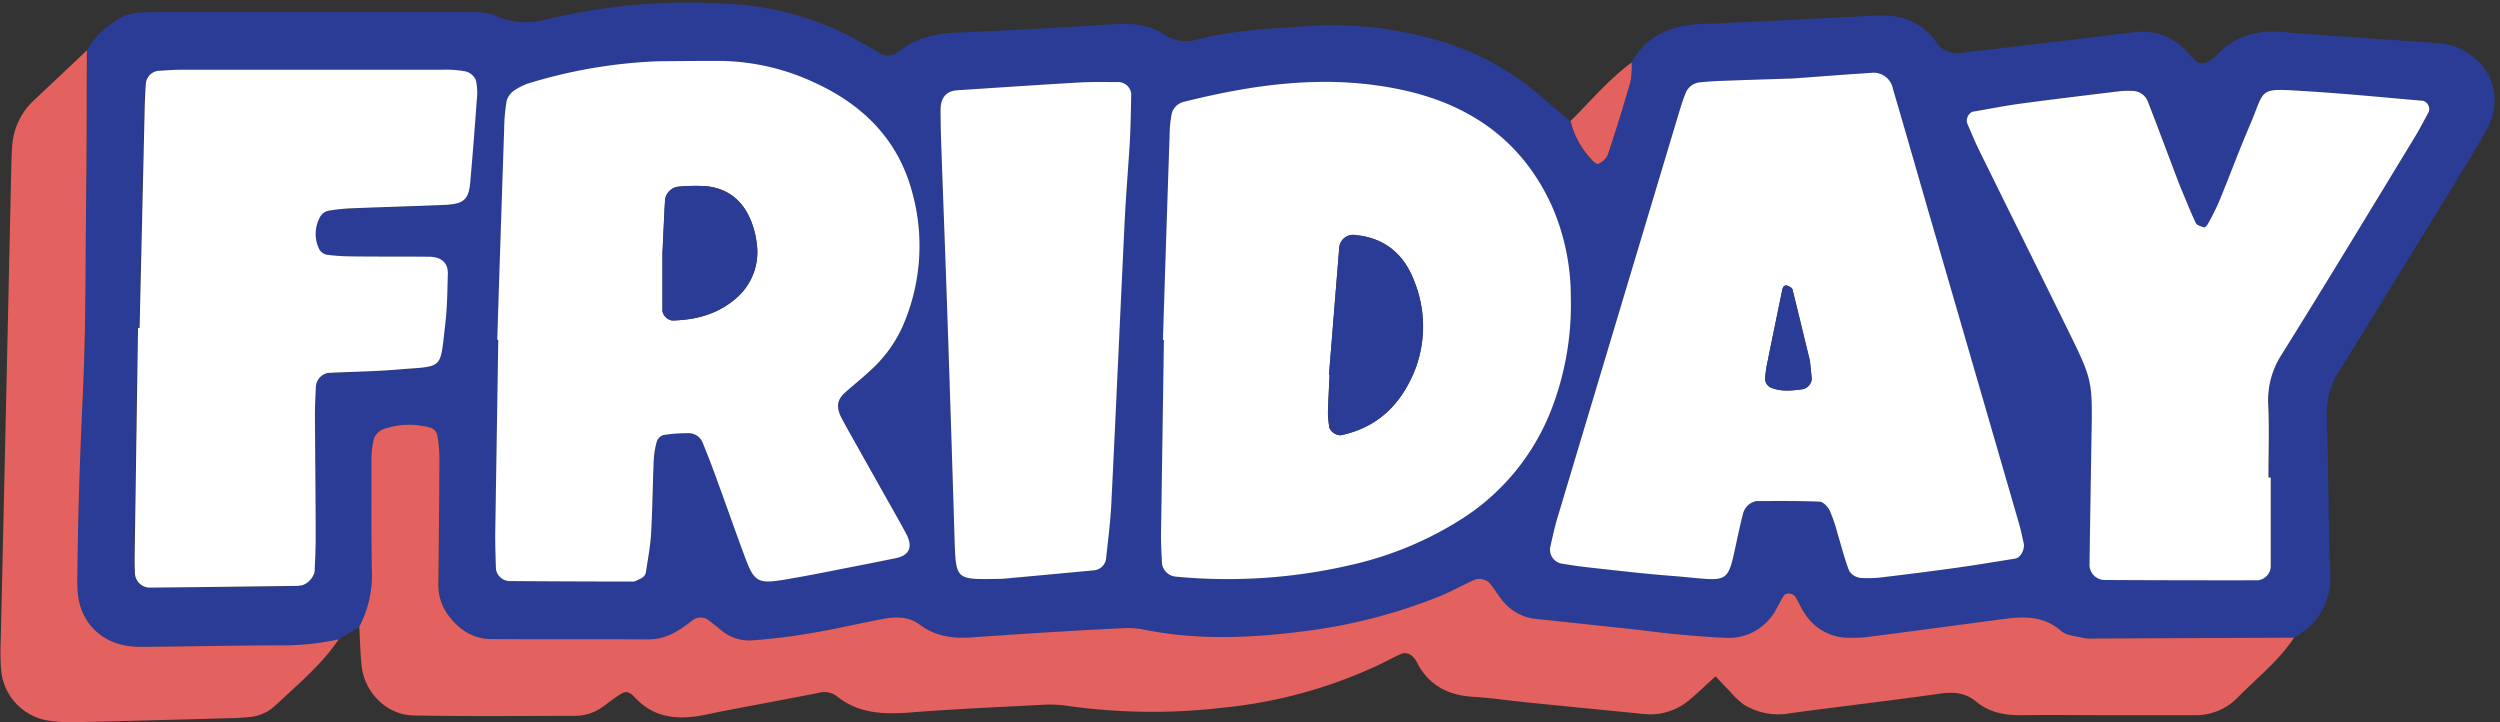
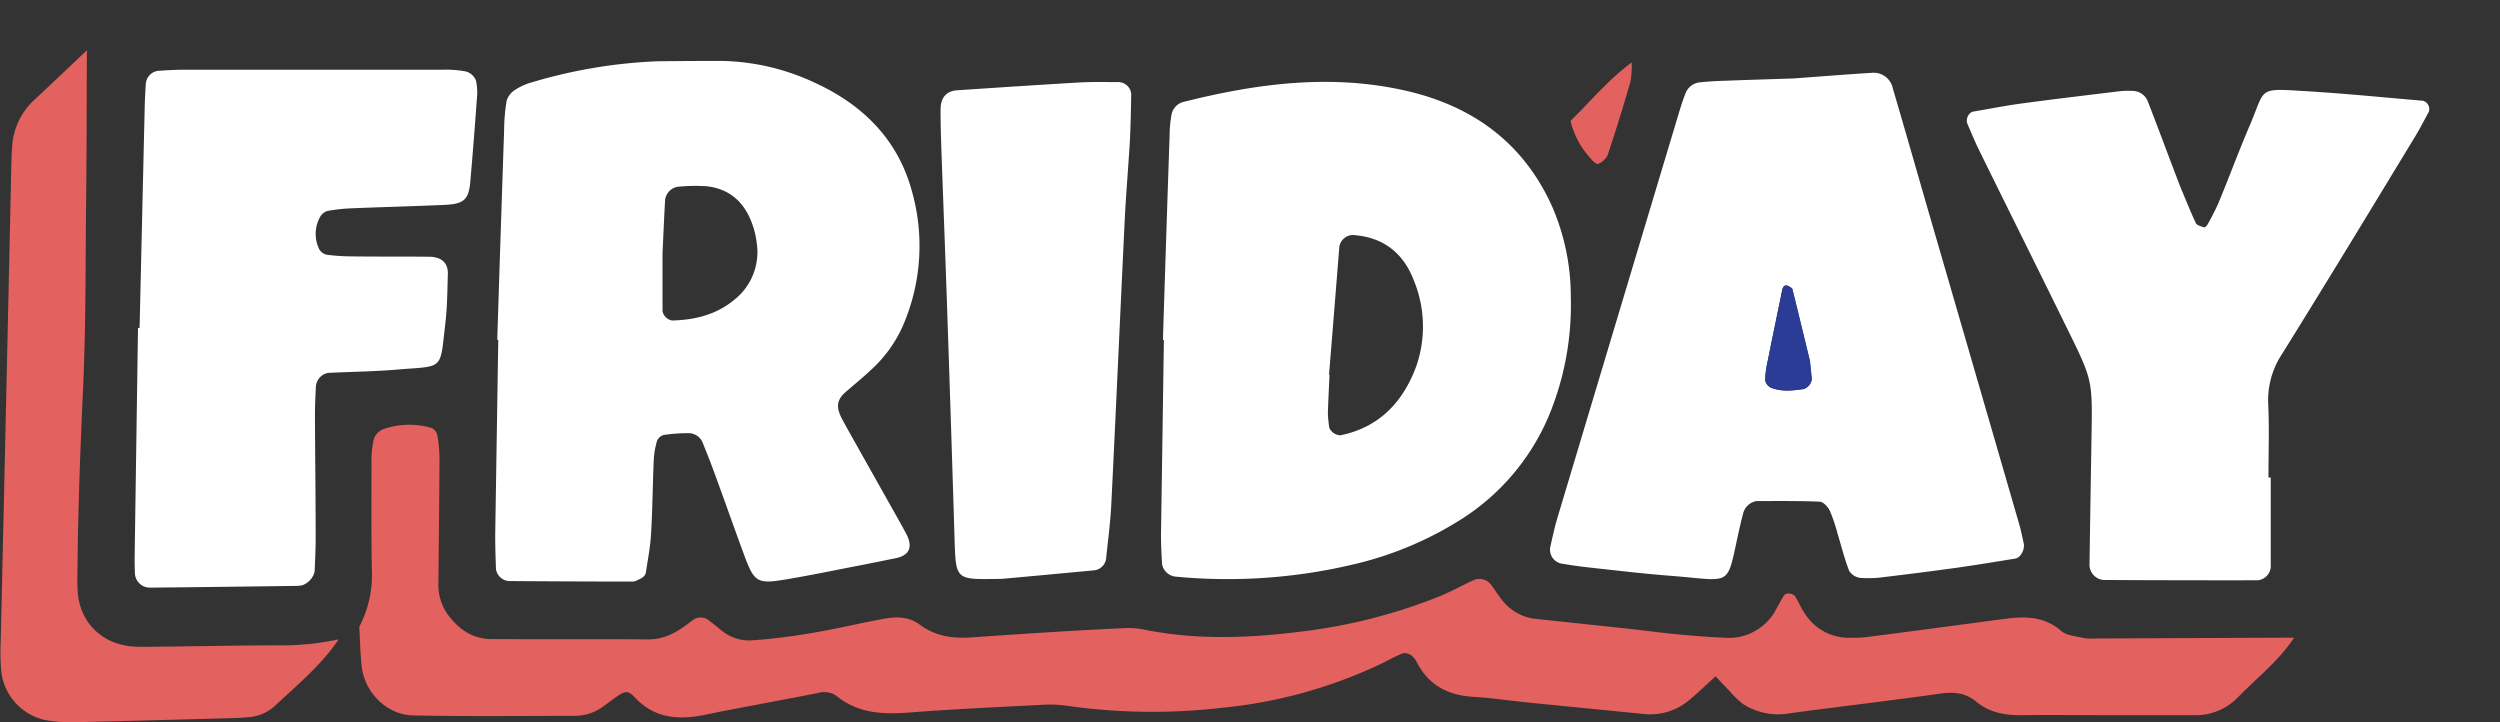
<svg xmlns="http://www.w3.org/2000/svg" data-name="Layer 1" fill="#000000" height="141.7" preserveAspectRatio="xMidYMid meet" version="1" viewBox="105.3 278.9 490.4 141.7" width="490.4" zoomAndPan="magnify">
  <rect x="105.3" y="278.9" width="490.4" height="141.7" fill="#333333" stroke="none" />
  <path d="M235.76,318.08c-.2,3.49-.34,7-.51,10.46,0,3.8,0,7.6,0,11.4,0-3.8,0-7.6,0-11.4C235.42,325.05,235.56,321.57,235.76,318.08Z" fill="none" />
  <g id="change1_1">
-     <path d="M590.63,290.21a12.06,12.06,0,0,0-7-2.84c-10.21-.75-20.43-1.33-30.63-2.2-5.15-.43-9.46.88-13,4.67a9.24,9.24,0,0,1-1.52,1.16,2,2,0,0,1-2.57-.3,25.93,25.93,0,0,1-2-2.07,11.49,11.49,0,0,0-9.6-3.44c-2.54.24-5.07.62-7.61.92q-13.34,1.59-26.67,3.16a4.89,4.89,0,0,1-4.95-2.16c-2.86-4-6.93-5.41-11.72-5.16-11.5.58-23,1.19-34.51,1.67-5.83.25-10.55,2.25-13.5,7.54a17.93,17.93,0,0,1-.24,3.76q-2.08,7.24-4.47,14.41a3.74,3.74,0,0,1-1.89,1.73c-.25.12-1.06-.56-1.45-1a16.76,16.76,0,0,1-4-7.41c-1.71-1.44-3.45-2.83-5.12-4.31a53,53,0,0,0-21.67-11.76A73.12,73.12,0,0,0,361.92,284c-7.31.52-14.68.81-21.84,2.67a7.46,7.46,0,0,1-6.38-1c-3.05-2-6.52-2.25-10.12-2-10.2.63-20.41,1.2-30.62,1.62-4.29.18-8.2,1.08-11.56,3.86a3,3,0,0,1-3.55.12c-1.41-.74-2.77-1.58-4.16-2.36a58.53,58.53,0,0,0-26.53-7.3,117.73,117.73,0,0,0-34.23,3c-3.48.87-6.72,1-10.22-.55-2.18-1-5-.79-7.53-.8-19.16-.06-38.33,0-57.49,0-1.6,0-3.19.05-4.79.08a9.65,9.65,0,0,0-5.33,1.94,15.13,15.13,0,0,0-5.19,5.47h0c0,4.78,0,9.56-.06,14.34s0,9.56-.1,14.34c-.14,13.06,0,26.14-.67,39.18-.52,10.5-.91,21-1,31.51,0,2.23-.11,4.47,0,6.69.39,6.23,4.81,10.55,11.15,10.92,1.9.11,3.82,0,5.74,0,7.65-.08,15.3-.25,23-.26a51.83,51.83,0,0,0,11.39-1.18l4-2.44a21.93,21.93,0,0,0,2.47-11.06c-.15-7-.1-14-.08-21.07a18.59,18.59,0,0,1,.47-4.72,3.3,3.3,0,0,1,1.87-1.92,15.62,15.62,0,0,1,9.4-.24,2.07,2.07,0,0,1,1.17,1.4,27,27,0,0,1,.43,4.74c0,8-.14,16-.2,23.93a10.21,10.21,0,0,0,1.69,6.36c2.17,3,4.92,5,8.77,5,10.22,0,20.44,0,30.66.06,3.46,0,6.06-1.66,8.61-3.66a2.6,2.6,0,0,1,3.45.05c.76.58,1.52,1.17,2.25,1.79a8.6,8.6,0,0,0,6.25,2c3.81-.28,7.62-.76,11.38-1.4,4.71-.81,9.38-1.9,14.08-2.78,2.54-.47,5.06-.56,7.32,1.14,3,2.23,6.4,2.72,10,2.47,4.77-.32,9.54-.65,14.32-.95,5.42-.33,10.83-.65,16.26-.89a16.31,16.31,0,0,1,3.8.4c10.47,2,20.89,1.55,31.42.17a106.12,106.12,0,0,0,26.75-7.05c2.06-.85,4-1.95,6-2.89a2.84,2.84,0,0,1,3.42.83c.78,1,1.41,2.12,2.23,3.09a9.63,9.63,0,0,0,6.51,3.65l18.08,1.92c3.17.34,6.33.79,9.5,1.09s6.36.56,9.55.7a10.51,10.51,0,0,0,10.24-5.76c.47-.83.91-1.67,1.41-2.48s1.84-.54,2.33.31c.64,1.1,1.16,2.28,1.87,3.32a10.2,10.2,0,0,0,9,4.62,24.86,24.86,0,0,0,2.87-.11c6.65-.85,13.28-1.74,19.92-2.62,2.53-.34,5.06-.69,7.59-1,3.89-.51,7.57-.44,10.83,2.4,1.08.94,3,1,4.48,1.39a7.58,7.58,0,0,0,1.91.07l39.27-.17c5.22-3.07,7.48-7.64,7-13.64-.15-1.91-.15-3.84-.19-5.75-.15-8-.21-16-.48-24a15.44,15.44,0,0,1,2.5-9q12.38-19.95,24.59-40c1.67-2.72,3.37-5.44,4.79-8.3A10.83,10.83,0,0,0,590.63,290.21Zm-391.9,8.29c-.39,5.42-.81,10.84-1.29,16.25-.29,3.36-1.25,4.22-5,4.39-6.07.27-12.15.42-18.22.67a34.32,34.32,0,0,0-4.75.51,2.49,2.49,0,0,0-1.45,1.13,6.83,6.83,0,0,0-.19,6.41,2.2,2.2,0,0,0,1.48,1.06,37.83,37.83,0,0,0,4.77.32c5.12.05,10.23,0,15.35.07,2.4,0,3.69,1.24,3.62,3.39-.1,3.19-.11,6.4-.48,9.57-1.12,9.54-.16,8.39-9.61,9.19-4.46.37-8.94.41-13.41.64a2.94,2.94,0,0,0-2.38,2.6c-.1,1.91-.2,3.83-.19,5.74,0,8,.11,16,.14,24,0,2.23-.11,4.46-.21,6.7a3.84,3.84,0,0,1-2.46,2.63c-.31,0-.63.1-1,.11-9.59.12-19.19.25-28.78.34a2.92,2.92,0,0,1-3-3c0-1-.08-1.91-.06-2.87q.31-22.55.66-45.07h.31q.48-21.57,1-43.14c0-1.59.13-3.19.22-4.78a2.78,2.78,0,0,1,2.37-2.51c1.6-.1,3.19-.22,4.79-.22q25.42,0,50.87,0a21.59,21.59,0,0,1,4.76.34,3,3,0,0,1,1.86,1.78A11.23,11.23,0,0,1,198.73,298.5Zm71.69,62.38c.74,1.41,1.53,2.8,2.31,4.19l6.1,10.85c1.41,2.5,2.84,5,4.19,7.52,1.43,2.68.7,4.36-2,4.92-2.5.5-5,1-7.5,1.5-4.39.85-8.76,1.76-13.16,2.51-6.61,1.13-7,.89-9.19-5-2-5.39-3.9-10.8-5.87-16.2-.65-1.79-1.37-3.57-2.08-5.34a3,3,0,0,0-3-2,31.19,31.19,0,0,0-4.73.36,2,2,0,0,0-1.29,1.19,16.18,16.18,0,0,0-.63,3.72c-.21,4.78-.24,9.57-.52,14.35-.14,2.53-.64,5-1,7.56-.16,1.13-1.2,1.38-2,1.81a2.07,2.07,0,0,1-.94.12q-12,0-23.94-.1a2.77,2.77,0,0,1-2.55-2.34c-.08-2.23-.18-4.46-.15-6.69q.27-19.14.6-38.3h-.2q.66-20.58,1.35-41.16a36.27,36.27,0,0,1,.49-5.71,3.82,3.82,0,0,1,1.64-2.14A12.08,12.08,0,0,1,209.8,295a99.31,99.31,0,0,1,24.49-4.05q6.24-.12,12.46-.07a44.76,44.76,0,0,1,18.52,4.34c9.43,4.35,16.3,11.25,19,21.51a39.32,39.32,0,0,1-1.9,26.22,25.78,25.78,0,0,1-6.14,8.48c-1.62,1.54-3.37,2.93-5.05,4.41S269.26,358.7,270.42,360.88Zm56.48-54c-.28,5.1-.72,10.2-1,15.3-.89,18.51-1.71,37-2.62,55.53-.18,3.51-.64,7-1,10.49a2.66,2.66,0,0,1-2.34,2.57q-9.07.87-18.14,1.68c-9.31.11-9,.54-9.3-8.66q-.69-22-1.42-44.06c-.35-10.54-.77-21.08-1.14-31.61-.09-2.56-.15-5.11-.16-7.67,0-2.4,1.12-3.7,3.26-3.84,8-.53,15.95-1.06,23.93-1.53,2.55-.14,5.11-.09,7.66-.08a2.57,2.57,0,0,1,2.53,2.32C327.12,300.51,327.07,303.7,326.9,306.88ZM392,380.72A68.34,68.34,0,0,1,371,389.56,106.93,106.93,0,0,1,335.8,392a3,3,0,0,1-2.55-2.43c-.11-1.9-.23-3.81-.21-5.71q.25-19.14.57-38.27h-.19q.65-20.08,1.31-40.16a22.94,22.94,0,0,1,.34-3.8,3.19,3.19,0,0,1,2.35-2.71c14.37-3.61,28.84-5.55,43.54-2.23,13.24,3,23.23,10.26,28.86,22.86a44.45,44.45,0,0,1,3.61,17.7,56.8,56.8,0,0,1-4,22.46A44.5,44.5,0,0,1,392,380.72Zm108.65,7.75c-3.78.61-7.56,1.24-11.36,1.78-4.74.66-9.49,1.26-14.25,1.83a22.32,22.32,0,0,1-4.76.18,3,3,0,0,1-2.23-1.37c-.93-2.37-1.53-4.86-2.28-7.3a31.49,31.49,0,0,0-1.53-4.51c-.37-.76-1.29-1.74-2-1.77-4.13-.18-8.27-.14-12.4-.12a3.31,3.31,0,0,0-2.61,2.47c-.16.62-.32,1.23-.46,1.85-3.09,13-.82,11.35-14,10.32-4.77-.37-9.53-.93-14.29-1.45-2.22-.24-4.44-.51-6.63-.89a2.78,2.78,0,0,1-2.42-3.38c.43-1.87.82-3.75,1.37-5.58q11.79-39.43,23.65-78.84c.46-1.53.92-3.06,1.51-4.53a3.35,3.35,0,0,1,2.94-2.12c1.58-.17,3.18-.25,4.77-.3,4.47-.17,8.95-.3,13.42-.45,5.1-.37,10.19-.78,15.29-1.1a3.85,3.85,0,0,1,4.24,3.1c2.34,7.95,4.61,15.93,6.92,23.9q8.93,30.8,17.87,61.58c.35,1.22.64,2.47.91,3.71S501.71,388.31,500.68,388.47Zm81.16-87.71c-.9,1.68-1.77,3.39-2.77,5-8.65,14.18-17.26,28.38-26,42.48a16.47,16.47,0,0,0-2.75,9.91c.23,4.78.05,9.58.05,14.38h.45c0,5.75,0,11.5,0,17.25a2.81,2.81,0,0,1-3,2.91q-14.87,0-29.72-.06a3,3,0,0,1-2.83-3.17q.17-12.47.39-24.92c.19-11.08.21-11.1-4.66-21-5.77-11.75-11.61-23.47-17.39-35.22-.84-1.71-1.57-3.48-2.32-5.24a1.92,1.92,0,0,1,1-2.3c3.15-.53,6.28-1.16,9.43-1.59,6.33-.85,12.68-1.61,19-2.38a16.22,16.22,0,0,1,2.87-.12,3.27,3.27,0,0,1,3.06,1.92c2.2,5.65,4.29,11.35,6.47,17,.91,2.37,1.88,4.73,3,7,.21.44,1,.65,1.61.85.15.05.54-.29.67-.53a46.94,46.94,0,0,0,2.16-4.24c2.07-5,3.94-10.12,6.09-15.1,3.27-7.58,1.37-7.43,11.14-6.84,7.65.46,15.28,1.23,22.92,1.88A1.71,1.71,0,0,1,581.84,300.76Z" fill="#2b3c97" />
-   </g>
+     </g>
  <g id="change2_1">
    <path d="M514.11,404.06c-1.53-.38-3.4-.45-4.48-1.39-3.26-2.84-6.94-2.91-10.83-2.4-2.53.32-5.06.67-7.59,1-6.64.88-13.27,1.77-19.92,2.62a24.86,24.86,0,0,1-2.87.11,10.2,10.2,0,0,1-9-4.62c-.71-1-1.23-2.22-1.87-3.32-.49-.85-1.88-1-2.33-.31s-.94,1.65-1.41,2.48A10.51,10.51,0,0,1,443.61,404c-3.19-.14-6.37-.4-9.55-.7s-6.33-.75-9.5-1.09l-18.08-1.92a9.63,9.63,0,0,1-6.51-3.65c-.82-1-1.45-2.09-2.23-3.09a2.84,2.84,0,0,0-3.42-.83c-2,.94-4,2-6,2.89a106.12,106.12,0,0,1-26.75,7.05c-10.53,1.38-20.95,1.87-31.42-.17a16.31,16.31,0,0,0-3.8-.4c-5.43.24-10.84.56-16.26.89-4.78.3-9.55.63-14.32.95-3.61.25-7-.24-10-2.47-2.26-1.7-4.78-1.61-7.32-1.14-4.7.88-9.37,2-14.08,2.78-3.76.64-7.57,1.12-11.38,1.4a8.6,8.6,0,0,1-6.25-2c-.73-.62-1.49-1.21-2.25-1.79a2.6,2.6,0,0,0-3.45-.05c-2.55,2-5.15,3.69-8.61,3.66-10.22-.08-20.44,0-30.66-.06-3.85,0-6.6-2-8.77-5a10.21,10.21,0,0,1-1.69-6.36c.06-8,.17-15.95.2-23.93a27,27,0,0,0-.43-4.74,2.07,2.07,0,0,0-1.17-1.4,15.62,15.62,0,0,0-9.4.24,3.3,3.3,0,0,0-1.87,1.92,18.59,18.59,0,0,0-.47,4.72c0,7-.07,14,.08,21.07a21.93,21.93,0,0,1-2.47,11.06c.14,2.55.19,5.1.45,7.64.55,5.23,4.88,9.65,10.17,9.76,10.54.21,21.08.09,31.63.08a9.35,9.35,0,0,0,5.4-1.7c1.05-.72,2-1.53,3.1-2.24,1.39-.93,2-1.08,3.35.37,3.74,4,8.29,4.37,13.24,3.46,1.25-.23,2.5-.53,3.75-.77,6.27-1.2,12.55-2.37,18.82-3.58a4.2,4.2,0,0,1,3.65.52c4.31,3.53,9.26,3.68,14.5,3.28,8.6-.68,17.22-1.05,25.84-1.5a23.45,23.45,0,0,1,4.74.16,118.57,118.57,0,0,0,30.58.42,93.57,93.57,0,0,0,31.21-8.63c1.44-.69,2.83-1.51,4.32-2.07a2.27,2.27,0,0,1,1.73.51,4.47,4.47,0,0,1,1.11,1.53c2.35,4.36,6.11,6.23,10.95,6.51,3.5.21,7,.74,10.48,1.09,7.63.77,15.26,1.51,22.89,2.27a11.81,11.81,0,0,0,8.93-2.69c1.72-1.41,3.31-3,5.21-4.69,1,1.06,1.82,1.94,2.66,2.79A19.46,19.46,0,0,0,447.2,417a12.77,12.77,0,0,0,9.17,1.82c9.81-1.33,19.65-2.46,29.45-3.85,2.69-.38,5-.22,7.15,1.58,2.58,2.14,5.67,2.69,9,2.64,5.43-.08,10.86,0,16.29,0,5.76,0,11.51,0,17.26,0a11.51,11.51,0,0,0,8.67-3.4c3.77-3.87,8.11-7.23,11.12-11.81l-39.27.17A7.58,7.58,0,0,1,514.11,404.06Z" fill="#e3615e" />
  </g>
  <g id="change2_2">
    <path d="M137.42,405.74c-1.92,0-3.84.1-5.74,0-6.34-.37-10.76-4.69-11.15-10.92-.13-2.22,0-4.46,0-6.69.13-10.51.52-21,1-31.51.64-13,.53-26.12.67-39.18.06-4.78.08-9.56.1-14.34s0-9.56.06-14.34c-3.48,3.28-6.94,6.58-10.43,9.83a13.48,13.48,0,0,0-4.26,9.35c-.11,1.59-.15,3.19-.18,4.79q-1,46-2.05,92a44.09,44.09,0,0,0,.1,5.75,11,11,0,0,0,9.16,9.76,30.36,30.36,0,0,0,5.72.31c10.23-.22,20.46-.51,30.69-.79,1,0,1.91-.1,2.87-.18a8.5,8.5,0,0,0,5.22-2.19c4.41-4.13,9.12-8,12.54-13.08a51.83,51.83,0,0,1-11.39,1.18C152.72,405.49,145.07,405.66,137.42,405.74Z" fill="#e3615e" />
  </g>
  <g id="change2_3">
    <path d="M418.77,311.06a3.74,3.74,0,0,0,1.89-1.73q2.38-7.15,4.47-14.41a17.93,17.93,0,0,0,.24-3.76c-4.51,3.3-8.06,7.6-12,11.47a16.76,16.76,0,0,0,4,7.41C417.71,310.5,418.52,311.18,418.77,311.06Z" fill="#e3615e" />
  </g>
  <g id="change3_1">
    <path d="M271.17,355.81c1.68-1.48,3.43-2.87,5.05-4.41a25.78,25.78,0,0,0,6.14-8.48,39.32,39.32,0,0,0,1.9-26.22c-2.69-10.26-9.56-17.16-19-21.51a44.76,44.76,0,0,0-18.52-4.34q-6.23,0-12.46.07A99.31,99.31,0,0,0,209.8,295a12.08,12.08,0,0,0-3.48,1.54,3.82,3.82,0,0,0-1.64,2.14,36.27,36.27,0,0,0-.49,5.71q-.7,20.58-1.35,41.16h.2q-.3,19.16-.6,38.3c0,2.23.07,4.46.15,6.69a2.77,2.77,0,0,0,2.55,2.34q12,.09,23.94.1a2.07,2.07,0,0,0,.94-.12c.82-.43,1.86-.68,2-1.81.37-2.52.87-5,1-7.56.28-4.78.31-9.57.52-14.35a16.18,16.18,0,0,1,.63-3.72,2,2,0,0,1,1.29-1.19,31.19,31.19,0,0,1,4.73-.36,3,3,0,0,1,3,2c.71,1.77,1.43,3.55,2.08,5.34,2,5.4,3.88,10.81,5.87,16.2,2.18,5.92,2.58,6.16,9.19,5,4.4-.75,8.77-1.66,13.16-2.51,2.5-.48,5-1,7.5-1.5,2.74-.56,3.47-2.24,2-4.92-1.35-2.53-2.78-5-4.19-7.52l-6.1-10.85c-.78-1.39-1.57-2.78-2.31-4.19C269.26,358.7,269.47,357.31,271.17,355.81Zm-21.7-18.21c-3.56,3-7.78,4.06-12.33,4.17a2.33,2.33,0,0,1-1.88-1.83c0-3.8,0-7.6,0-11.4.17-3.49.31-7,.51-10.46a3,3,0,0,1,2.43-2.54,34.71,34.71,0,0,1,5.67-.11c4.57.49,7.49,3.17,9,7.43a16.87,16.87,0,0,1,.87,3.7A11.9,11.9,0,0,1,249.47,337.6Z" fill="#ffffff" />
  </g>
  <g id="change3_2">
    <path d="M501.4,381.77q-8.92-30.79-17.87-61.58c-2.31-8-4.58-15.95-6.92-23.9a3.85,3.85,0,0,0-4.24-3.1c-5.1.32-10.19.73-15.29,1.1-4.47.15-8.95.28-13.42.45-1.59.05-3.19.13-4.77.3a3.35,3.35,0,0,0-2.94,2.12c-.59,1.47-1.05,3-1.51,4.53q-11.83,39.4-23.65,78.84c-.55,1.83-.94,3.71-1.37,5.58a2.78,2.78,0,0,0,2.42,3.38c2.19.38,4.41.65,6.63.89,4.76.52,9.52,1.08,14.29,1.45,13.22,1,10.95,2.69,14-10.32.14-.62.3-1.23.46-1.85a3.31,3.31,0,0,1,2.61-2.47c4.13,0,8.27-.06,12.4.12.71,0,1.63,1,2,1.77a31.49,31.49,0,0,1,1.53,4.51c.75,2.44,1.35,4.93,2.28,7.3a3,3,0,0,0,2.23,1.37,22.32,22.32,0,0,0,4.76-.18c4.76-.57,9.51-1.17,14.25-1.83,3.8-.54,7.58-1.17,11.36-1.78,1-.16,1.9-1.78,1.63-3S501.75,383,501.4,381.77Zm-42.35-26.55c-2.19.31-4.41.57-6.51-.34a2,2,0,0,1-1-1.46,19.47,19.47,0,0,1,.5-3.7c.93-4.64,1.9-9.28,2.85-13.92.18-.87.62-1.12,1.34-.71.25.15.61.33.66.56,1.29,5.2,2.54,10.41,3.41,14,.23,2.26.3,2.88.36,3.5A2.3,2.3,0,0,1,459.05,355.22Z" fill="#ffffff" />
  </g>
  <g id="change3_3">
    <path d="M472.37,293.19c-5.1.32-10.19.73-15.29,1.1-4.47.15-8.95.28-13.42.45,4.47-.17,8.95-.3,13.42-.45C462.18,293.92,467.27,293.51,472.37,293.19Z" fill="#ffffff" />
  </g>
  <g id="change3_4">
    <path d="M413.43,337.23a44.45,44.45,0,0,0-3.61-17.7c-5.63-12.6-15.62-19.86-28.86-22.86-14.7-3.32-29.17-1.38-43.54,2.23a3.19,3.19,0,0,0-2.35,2.71,22.94,22.94,0,0,0-.34,3.8q-.68,20.07-1.31,40.16h.19q-.28,19.13-.57,38.27c0,1.9.1,3.81.21,5.71A3,3,0,0,0,335.8,392,106.93,106.93,0,0,0,371,389.56,68.34,68.34,0,0,0,392,380.72a44.5,44.5,0,0,0,17.43-21A56.8,56.8,0,0,0,413.43,337.23Zm-30.34,13.58c-2.58,6.94-7.23,11.93-14.86,13.48a2.52,2.52,0,0,1-2.16-1.43,22.46,22.46,0,0,1-.29-2.82c.06-2.55.21-5.1.32-7.65H366c.68-8.26,1.34-16.52,2-24.78a2.73,2.73,0,0,1,3.26-2.56c5.7.54,9.45,3.76,11.39,8.89A23.73,23.73,0,0,1,383.09,350.81Z" fill="#ffffff" />
  </g>
  <g id="change3_5">
    <path d="M196.69,292.92a21.59,21.59,0,0,0-4.76-.34q-25.44,0-50.87,0c-1.6,0-3.19.12-4.79.22a2.78,2.78,0,0,0-2.37,2.51c-.09,1.59-.19,3.19-.22,4.78q-.5,21.57-1,43.14h-.31q-.33,22.53-.66,45.07c0,1,0,1.91.06,2.87a2.92,2.92,0,0,0,3,3c9.59-.09,19.19-.22,28.78-.34.32,0,.64-.07,1-.11a3.84,3.84,0,0,0,2.46-2.63c.1-2.24.21-4.47.21-6.7,0-8-.11-16-.14-24,0-1.91.09-3.83.19-5.74a2.94,2.94,0,0,1,2.38-2.6c4.47-.23,8.95-.27,13.41-.64,9.45-.8,8.49.35,9.61-9.19.37-3.17.38-6.38.48-9.57.07-2.15-1.22-3.36-3.62-3.39-5.12-.05-10.23,0-15.35-.07a37.83,37.83,0,0,1-4.77-.32,2.2,2.2,0,0,1-1.48-1.06,6.83,6.83,0,0,1,.19-6.41,2.49,2.49,0,0,1,1.45-1.13,34.32,34.32,0,0,1,4.75-.51c6.07-.25,12.15-.4,18.22-.67,3.71-.17,4.67-1,5-4.39.48-5.41.9-10.83,1.29-16.25a11.23,11.23,0,0,0-.18-3.8A3,3,0,0,0,196.69,292.92Z" fill="#ffffff" />
  </g>
  <g id="change3_6">
    <path d="M580.62,298.67c-7.64-.65-15.27-1.42-22.92-1.88-9.77-.59-7.87-.74-11.14,6.84-2.15,5-4,10.08-6.09,15.1a46.94,46.94,0,0,1-2.16,4.24c-.13.24-.52.58-.67.53-.58-.2-1.4-.41-1.61-.85-1.08-2.3-2-4.66-3-7-2.18-5.66-4.27-11.36-6.47-17a3.27,3.27,0,0,0-3.06-1.92,16.22,16.22,0,0,0-2.87.12c-6.34.77-12.69,1.53-19,2.38-3.15.43-6.28,1.06-9.43,1.59a1.92,1.92,0,0,0-1,2.3c.75,1.76,1.48,3.53,2.32,5.24,5.78,11.75,11.62,23.47,17.39,35.22,4.87,9.91,4.85,9.93,4.66,21q-.21,12.46-.39,24.92a3,3,0,0,0,2.83,3.17q14.87.08,29.72.06a2.81,2.81,0,0,0,3-2.91c0-5.75,0-11.5,0-17.25h-.45c0-4.8.18-9.6-.05-14.38a16.47,16.47,0,0,1,2.75-9.91c8.78-14.1,17.39-28.3,26-42.48,1-1.63,1.87-3.34,2.77-5A1.71,1.71,0,0,0,580.62,298.67Z" fill="#ffffff" />
  </g>
  <g id="change3_7">
    <path d="M324.65,295c-2.55,0-5.11-.06-7.66.08-8,.47-16,1-23.93,1.53-2.14.14-3.26,1.44-3.26,3.84,0,2.56.07,5.11.16,7.67.37,10.53.79,21.07,1.14,31.61q.75,22,1.42,44.06c.29,9.2,0,8.77,9.3,8.66q9.07-.82,18.14-1.68a2.66,2.66,0,0,0,2.34-2.57c.37-3.49.83-7,1-10.49.91-18.51,1.73-37,2.62-55.53.25-5.1.69-10.2,1-15.3.17-3.18.22-6.37.28-9.56A2.57,2.57,0,0,0,324.65,295Z" fill="#ffffff" />
  </g>
  <g id="change1_2">
-     <path d="M252.85,322.86c-1.5-4.26-4.42-6.94-9-7.43a34.71,34.71,0,0,0-5.67.11,3,3,0,0,0-2.43,2.54c-.2,3.49-.34,7-.51,10.46,0,3.8,0,7.6,0,11.4a2.33,2.33,0,0,0,1.88,1.83c4.55-.11,8.77-1.16,12.33-4.17a11.9,11.9,0,0,0,4.25-11A16.87,16.87,0,0,0,252.85,322.86Z" fill="#2b3c97" />
-   </g>
+     </g>
  <g id="change1_3">
    <path d="M456.92,335.65c-.05-.23-.41-.41-.66-.56-.72-.41-1.16-.16-1.34.71-.95,4.64-1.92,9.28-2.85,13.92a19.47,19.47,0,0,0-.5,3.7,2,2,0,0,0,1,1.46c2.1.91,4.32.65,6.51.34a2.3,2.3,0,0,0,1.64-2c-.06-.62-.13-1.24-.36-3.5C459.46,346.06,458.21,340.85,456.92,335.65Z" fill="#2b3c97" />
  </g>
  <g id="change1_4">
-     <path d="M371.26,325A2.73,2.73,0,0,0,368,327.6c-.69,8.26-1.35,16.52-2,24.78h.13c-.11,2.55-.26,5.1-.32,7.65a22.46,22.46,0,0,0,.29,2.82,2.52,2.52,0,0,0,2.16,1.43c7.63-1.55,12.28-6.54,14.86-13.48a23.73,23.73,0,0,0-.44-16.88C380.71,328.8,377,325.58,371.26,325Z" fill="#2b3c97" />
-   </g>
+     </g>
</svg>